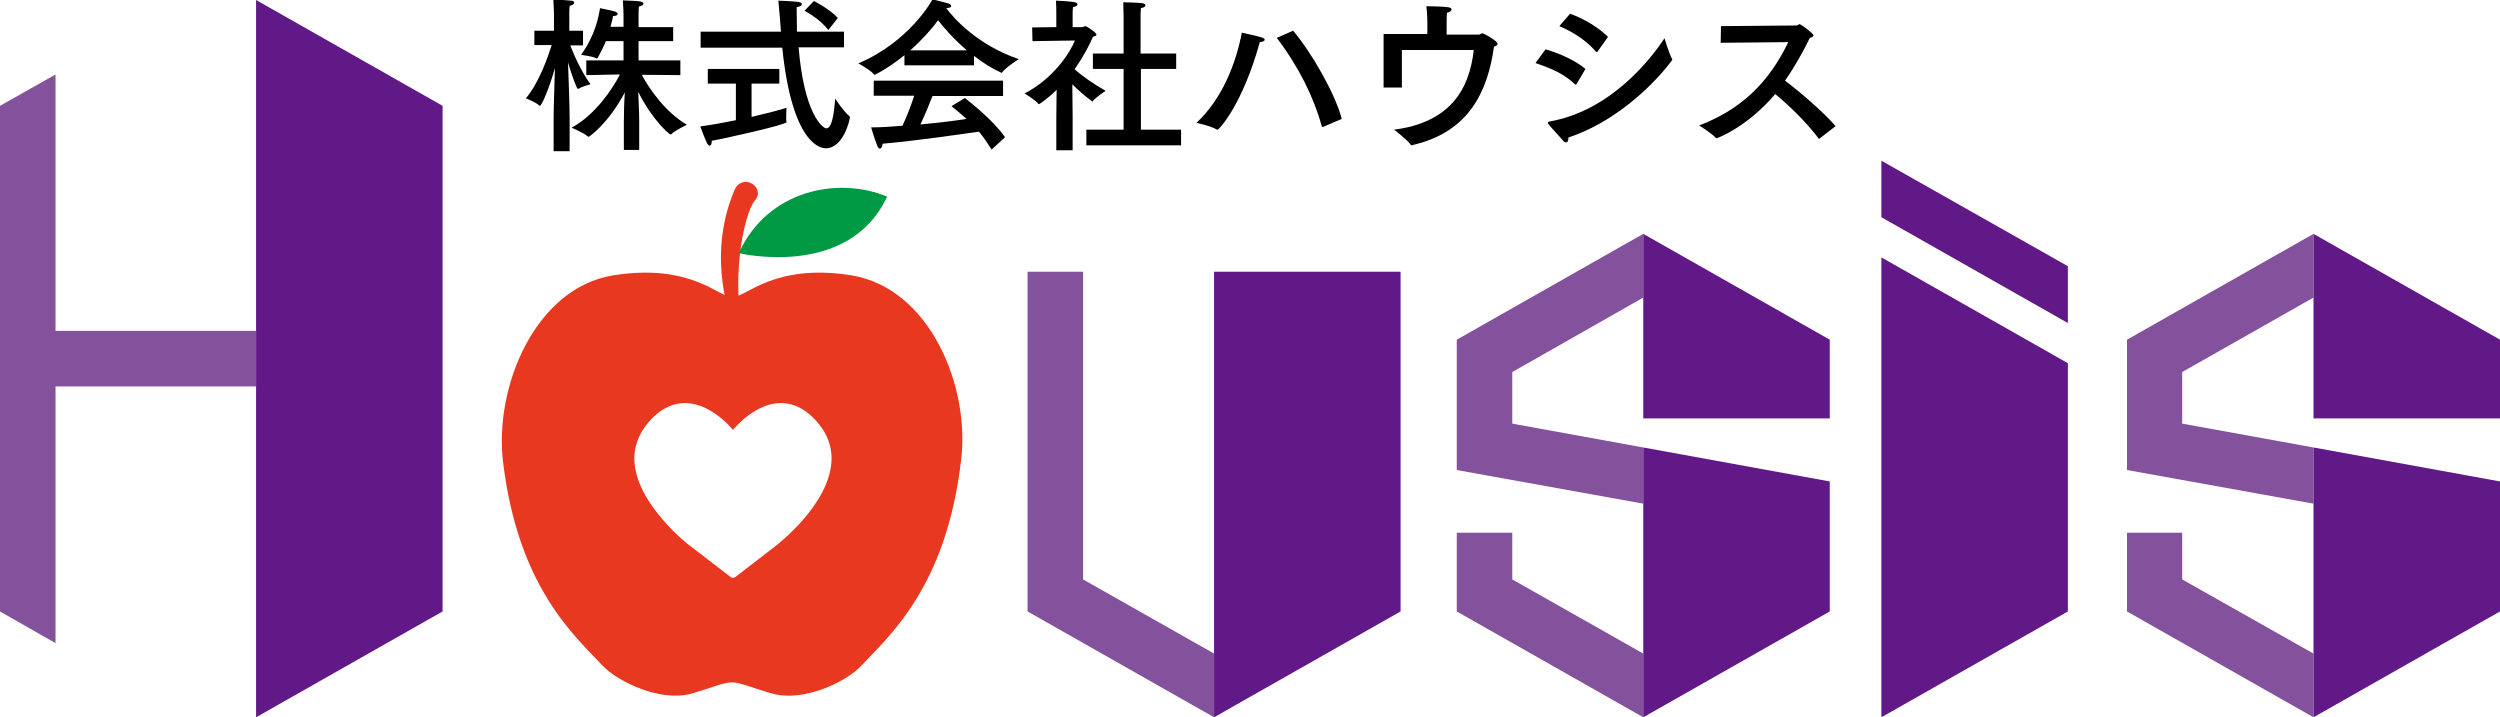
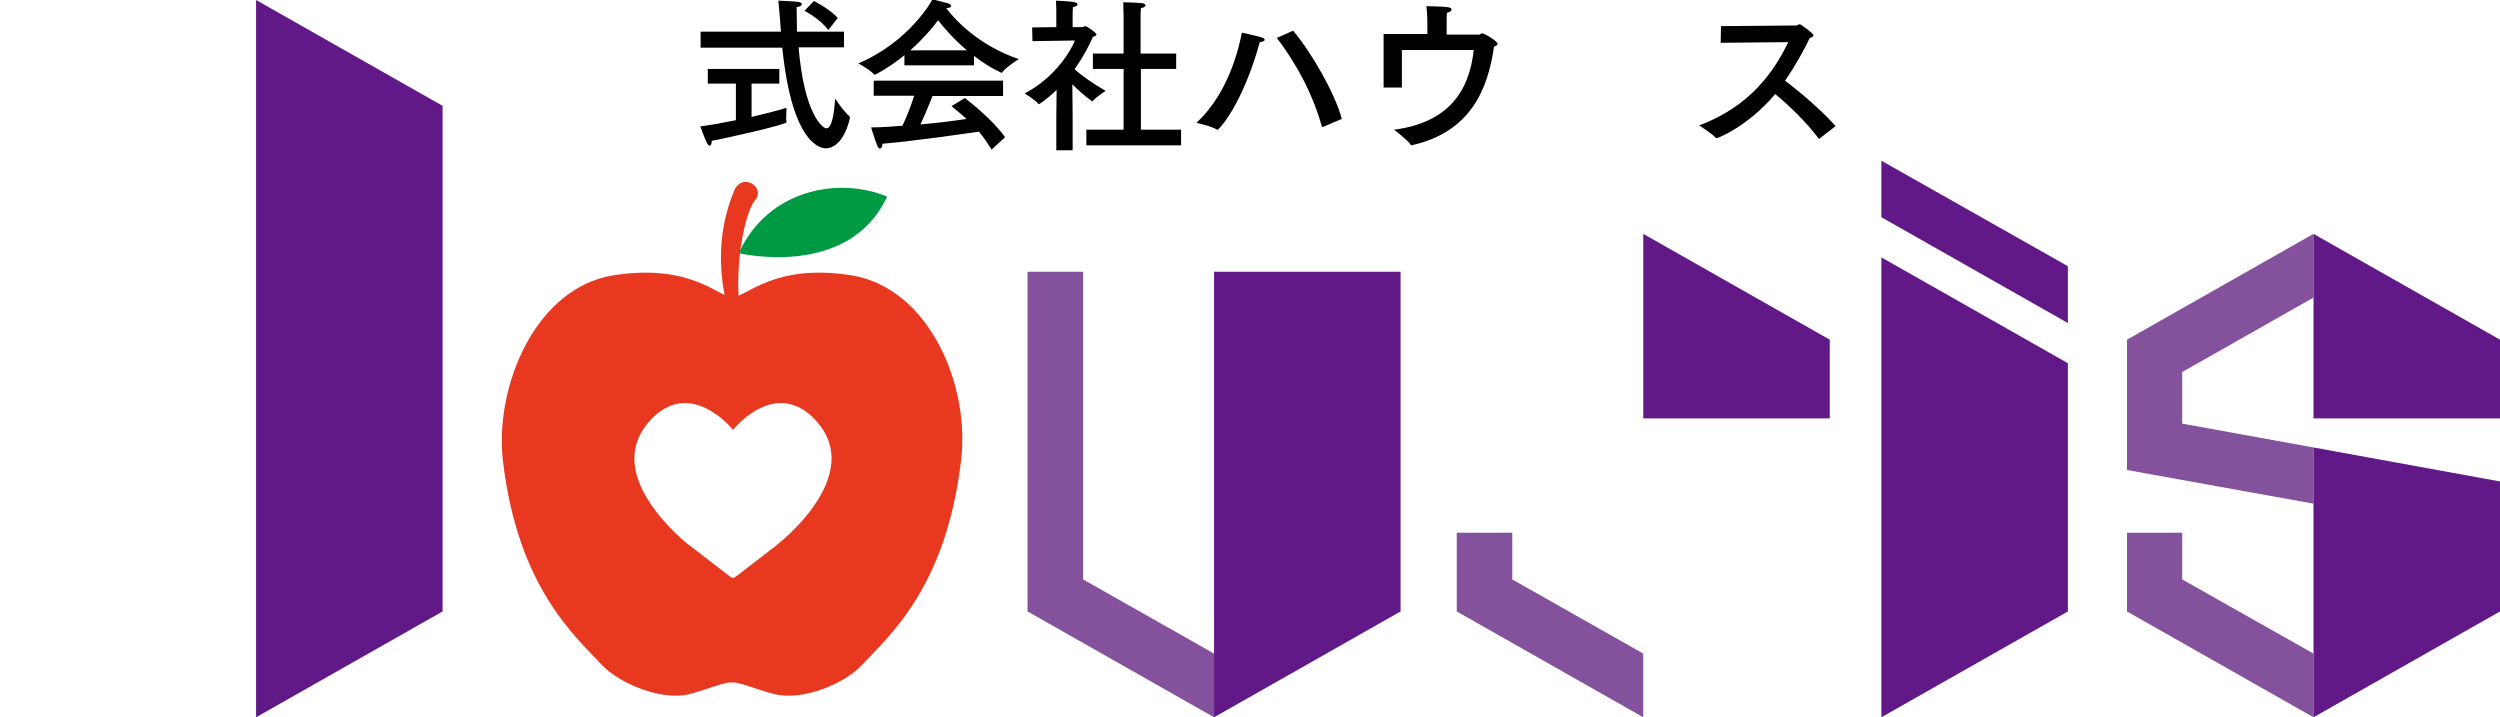
<svg xmlns="http://www.w3.org/2000/svg" version="1.1" id="レイヤー_1" x="0px" y="0px" viewBox="0 0 765.4 219.6" style="enable-background:new 0 0 765.4 219.6;" xml:space="preserve">
  <style type="text/css">
	.st0{fill:#601986;}
	.st1{fill:#84519D;}
	.st2{fill:#E83820;}
	.st3{fill:#009944;}
</style>
  <g>
    <g>
-       <path d="M174.4,9.4h4.1v4.5h-3.9c0.8,2.1,3.1,7.7,6.2,11.9c0,0-2.7,0.7-3.7,1.4c-0.1,0-0.1,0-0.2,0c-0.3,0-1.8-4-3-8.1    c0.2,4.8,0.5,13.9,0.5,17.4v9.8h-4.9V36.2c0-4.3,0.3-10.8,0.4-15.4c-1.8,6.5-4.1,11.6-4.6,11.6c-0.1,0-0.1-0.1-0.2-0.1    c-1-1-4.1-2.2-4.1-2.2c4.1-4.8,6.9-13.1,7.9-16.3h-5.3V9.4h6V3.9c0,0-0.1-2.9-0.2-4.1c0,0,3.6,0.2,5.4,0.4c0.7,0,1,0.3,1,0.6    c0,0.4-0.5,0.8-1.4,1c-0.1,0.7-0.1,2.2-0.1,2.2V9.4z M206.1,12.6h-10.6v5.9h12.8V23l-11.8-0.1c2.3,4.4,7.3,11.5,13.8,15.3    c0,0-3.6,1.7-4.8,2.9c-0.1,0.1-0.1,0.1-0.2,0.1c-0.3,0-5.6-4.4-9.9-13.1c0.1,2.7,0.3,6.2,0.3,9v8.8h-4.7v-8.7    c0-2.9,0.1-6.3,0.3-8.9c-5.3,9.9-11,13.6-11.1,13.6c-0.1,0-0.1-0.1-0.2-0.1c-1.2-1.1-5-2.7-5-2.7c7.2-3.9,12.5-11.8,14.8-16.3    L179.5,23v-4.5h11.4v-5.9h-5.4c-0.7,1.7-1.6,3.5-2.5,5.1c-0.1,0.1-0.1,0.2-0.3,0.2c-0.1,0-0.1,0-0.2-0.1c-1.2-0.6-4.6-1-4.6-1    c4.4-6.2,5.3-11.4,5.8-14.3c0,0,3.5,0.7,4.5,1c0.6,0.2,0.9,0.5,0.9,0.8c0,0.3-0.4,0.6-1.4,0.6c-0.1,0.7-0.4,1.9-0.8,3.3h4V4.4    c0,0-0.1-3-0.2-4.3c0.4,0.1,3.7,0.1,5,0.3c0.9,0.1,1.3,0.4,1.3,0.7c0,0.4-0.5,0.7-1.4,0.9c-0.1,0.8-0.1,2.4-0.1,2.4v3.9h10.6V12.6    z" />
      <path d="M238.6,25.6h-8.5v10.2c4.7-1.1,8.9-2.2,10.7-2.8c0,0-0.1,1.6-0.1,3c0,0.5,0,1,0.1,1.3c0,0,0,0.1,0,0.1    c0,0.8-19.8,5.2-22.9,5.7c0,0.1,0,0.1,0,0.2c0,0.8-0.3,1.3-0.6,1.3c-0.2,0-0.5-0.2-0.8-0.7c-0.6-1.1-2.1-5.2-2.1-5.2    c3.1-0.4,7-1.1,10.9-1.9V25.6h-8.6v-4.5h21.9V25.6z M258.6,14.5h-14.1c1.7,20.5,7.4,24.8,8.5,24.8c2.1,0,2.5-6.9,2.7-9.1    c0,0,2.7,4.1,4.3,5.3c0.1,0.1,0.2,0.2,0.2,0.4c0,0.8-2,9.5-7.4,9.5c-0.9,0-10.2-0.2-13.3-30.8h-25V9.7h24.6    c-0.2-2.9-0.5-6.4-0.8-9.5c0,0,5.1,0.2,6.2,0.4c0.6,0.1,1,0.4,1,0.7c0,0.3-0.4,0.7-1.6,0.9c0,2.3,0.1,5,0.1,7.5h14.4V14.5z     M253.6,9.2c-2.6-3.5-7.3-5.9-7.3-5.9l2.9-3c0,0,4.9,2.5,7.3,5.2L253.6,9.2z" />
      <path d="M289.7,2.5c2.4,3.2,9.6,11.3,22.2,15.6c0,0-4.1,2.6-5.1,4.1c-0.1,0.1-0.1,0.1-0.2,0.1c-0.1,0-0.1-0.1-0.2-0.1    c-3-1.4-5.8-3.2-8.2-5.1V20h-21.3v-3.1c-2.6,2.1-5.5,4.2-8.9,5.9c-0.1,0.1-0.1,0.1-0.3,0.1c0,0-0.1-0.1-0.1-0.1    c-1-1.3-4.8-3.4-4.8-3.4c15.6-6.6,22.6-19.3,22.7-19.6c0,0,3.3,0.8,5,1.3c0.4,0.2,0.7,0.4,0.7,0.7C291.3,2.2,290.8,2.4,289.7,2.5    L289.7,2.5z M307.1,29.4h-21.6c-0.7,1.8-2.2,5.5-3.7,8.7c5.3-0.5,10.5-1.1,14.1-1.7c-1.4-1.3-3-2.6-4.6-3.9l4.1-2.5    c0.8,0.7,8.3,6.3,12.3,12l-4.1,3.8c-1.3-2-2.5-3.9-3.9-5.5c-4.1,0.6-19.9,2.9-29.5,3.7c0,0.8-0.4,1.5-0.8,1.5    c-0.3,0-0.6-0.3-0.9-1.1c-0.7-1.7-1.8-5.4-1.8-5.4c2.8,0,6.1-0.2,9.6-0.5c1.4-3,2.7-6.4,3.6-9.2h-12.4v-4.6h39.6V29.4z M296,15.4    c-4.1-3.5-7.2-7.1-8.8-9.2c-1.8,2.5-4.7,5.8-8.5,9.2H296z" />
      <path d="M328.4,8.3h3c0.3,0,0.6-0.3,0.9-0.3c0.4,0,3.4,2,3.4,2.6c0,0.3-0.5,0.5-1.1,0.7c-1.1,2.6-3,6.2-5.6,9.9    c2.2,2,6.2,4.8,9.5,6.6c0,0-3,2-3.9,3.1c0,0.1-0.1,0.2-0.1,0.2c-0.1,0-0.1-0.1-0.3-0.2c-2.1-1.5-4.2-3.4-5.9-5.1l0.1,9.7l0,10.5    h-5l0-10l0.1-8.5c-2.6,2.6-5.3,4.4-5.4,4.4c-0.1,0-0.1,0-0.2-0.1c-0.8-1.1-4.2-3.2-4.2-3.2c8.8-4.5,14-12.6,15.4-16.2l-13,0.2    L316,8.4l7.4-0.1V3.9c0,0,0-2.5-0.1-3.7c0,0,4.7,0.2,5.8,0.5c0.5,0.1,0.8,0.4,0.8,0.6c0,0.4-0.5,0.7-1.4,0.9    c-0.1,0.6-0.1,1.9-0.1,1.9V8.3z M349.3,16.4h10.8v4.7h-10.8v18.6h12.3v4.8h-29v-4.8H344V21.1h-9.4v-4.7h9.4V4.9    c0,0-0.1-2.9-0.1-4.2c0,0,5,0.1,6,0.3c0.5,0.1,0.8,0.4,0.8,0.6c0,0.4-0.4,0.7-1.4,0.9c-0.1,0.9-0.1,2.4-0.1,2.4V16.4z" />
      <path d="M372.8,39.7c-0.1,0-0.2,0-0.2,0c-1.7-1.1-6.3-2.1-6.3-2.1c7.9-7.3,12.1-18.2,13.9-27.6c0,0,5.1,1.1,6.2,1.5    c0.5,0.2,0.8,0.4,0.8,0.7c0,0.3-0.5,0.6-1.5,0.7C380.4,32.1,373.2,39.7,372.8,39.7z M395.9,9.4c5.6,6.6,12.9,19.3,14.9,27    l-5.6,2.4c-0.1,0-0.2,0.1-0.2,0.1c-0.1,0-0.2-0.1-0.3-0.2c-2.5-9-7.1-18.3-13.8-27.1L395.9,9.4z" />
      <path d="M429.2,15.3v11.5h-5.6V10.4h13.4V7c0,0,0-2.7-0.3-5.1c1.2,0,5.1,0.1,6.6,0.3c0.8,0.1,1.1,0.4,1.1,0.7c0,0.4-0.6,0.9-1.4,1    c-0.1,0.9-0.1,2.3-0.1,3.6v3.1h9.8c0.6,0,0.7-0.4,1.1-0.4c0.6,0,4.7,2.4,4.7,3.2c0,0.4-0.4,0.6-1.1,0.9    c-1.9,13.5-7.5,26.1-24.9,30.1c-0.1,0.1-0.2,0.1-0.3,0.1c-0.1,0-0.2-0.1-0.3-0.2c-1-1.5-5.1-4.6-5.1-4.6    c17.1-2.2,23.1-12.3,24.4-24.4L429.2,15.3z" />
-       <path d="M482.7,25.7c-0.1,0.1-0.1,0.2-0.2,0.2c-0.1,0-0.2,0-0.3-0.1c-3.4-3.2-7.1-4.8-12.1-6.5l3.1-4.2c4.4,1.3,9.1,3.4,12.2,6    L482.7,25.7z M479.5,43.6c-0.3,0-0.6-0.1-1-0.6c-0.9-1.1-3.7-4-4.5-5.1c-0.1-0.1-0.1-0.2-0.1-0.3c0-0.2,0.1-0.3,0.5-0.4    c18.9-3.3,31.3-19.5,35.2-25.5c0,0,1.4,4.7,2.3,6.3c0.1,0.1,0.1,0.2,0.1,0.3c0,0.1-12.2,17.2-31.8,23.8    C480.2,42.9,480,43.6,479.5,43.6z M489.1,15.8c-0.1,0.1-0.2,0.1-0.3,0.1c-0.1,0-0.1,0-0.2-0.1c-3-3.5-7-6-11.2-7.8l3.3-3.8    c4.4,1.6,8.7,4.2,11.6,7.1L489.1,15.8z" />
      <path d="M526.8,13.1l0.1-5.1L550,7.8c0.4,0,0.6-0.4,1-0.4c0.3,0,4.2,2.8,4.2,3.4c0,0.4-0.5,0.7-1.1,0.8c-1.9,3.9-4.4,8.5-7.6,13.1    c4.8,3.6,11.3,9.2,15.5,13.9l-4.9,3.8c-0.1,0.1-0.2,0.1-0.2,0.1c-0.1,0-0.1,0-0.1-0.1c-3.7-4.9-8.9-10-13.3-13.6    c-8.6,10.1-17.6,13.5-17.9,13.5c-0.1,0-0.2,0-0.3-0.1c-1.1-1.3-5.1-3.8-5.1-3.8c16.1-6,23.2-17.1,27.3-25.5L526.8,13.1z" />
    </g>
    <polygon class="st0" points="78.4,0 78.4,219.6 78.4,219.6 135.5,187.2 135.5,32.4  " />
-     <polygon class="st1" points="17,101.3 17,22.8 0,32.4 0,187.2 17,196.9 17,118.3 78.4,118.3 78.4,101.3  " />
    <polygon class="st1" points="331.6,177.4 331.6,83.2 314.6,83.2 314.6,187.2 371.7,219.6 371.7,200.1  " />
    <polygon class="st0" points="371.7,83.2 371.7,219.6 371.7,219.6 428.8,187.2 428.8,83.2  " />
    <g>
      <polygon class="st1" points="463,177.4 463,163.1 446,163.1 446,187.2 503.1,219.6 503.1,200.1   " />
-       <polygon class="st1" points="446,104 446,143.9 503.1,154.2 503.1,137 463,129.7 463,113.9 503.1,91.1 503.1,71.6   " />
    </g>
    <g>
-       <polygon class="st0" points="503.1,137 503.1,219.6 503.1,219.6 560.2,187.2 560.2,147.4   " />
      <polygon class="st0" points="503.1,71.6 503.1,71.6 503.1,128.1 560.2,128.1 560.2,104   " />
    </g>
    <g>
      <polygon class="st1" points="668.1,177.4 668.1,163.1 651.2,163.1 651.2,187.2 708.3,219.6 708.3,200.1   " />
      <polygon class="st1" points="651.2,104 651.2,143.9 708.3,154.2 708.3,137 668.1,129.7 668.1,113.9 708.3,91.1 708.3,71.6   " />
    </g>
    <g>
      <polygon class="st0" points="708.3,137 708.3,219.6 708.3,219.6 765.4,187.2 765.4,147.4   " />
      <polygon class="st0" points="708.3,71.6 708.3,71.6 708.3,128.1 765.4,128.1 765.4,104   " />
    </g>
    <polygon class="st0" points="576,78.8 576,219.6 633.1,187.2 633.1,111.2  " />
    <polygon class="st0" points="633.1,98.9 576,66.5 576,49.2 633.1,81.5  " />
    <path class="st2" d="M224.4,99.1c0,0-8.6-19.6,0.5-41c2.6-5.4,9.7-0.6,6.2,3.3c-1.7,1.9-3.8,9-4.6,16.8c-0.9,8.1-0.5,17,0.9,19.9   C229,101.8,224.4,99.1,224.4,99.1z" />
    <path class="st2" d="M260.7,84.3c-23.8-3.8-32.2,6.7-36.5,6.7c-4.2,0-12.6-10.5-36.5-6.7c-23.8,3.9-36.4,34-33.7,57   c4.6,38.5,21.9,53.3,30.4,62.4c5,5.3,18.1,11.2,27.1,8.7c5.7-1.6,10-3.5,12.6-3.5c2.6,0,6.9,2,12.6,3.5c9,2.5,22.1-3.3,27.1-8.7   c8.5-9.1,25.8-23.9,30.4-62.4C297.2,118.3,284.6,88.2,260.7,84.3z M245.9,159.1c-4.3,4.9-8.5,8.1-8.5,8.1l-12.2,9.4   c-0.2,0.2-0.5,0.3-0.8,0.3c-0.3,0-0.6-0.1-0.8-0.3l-12.2-9.4c-0.1,0-4.3-3.2-8.5-8.1c-4.2-4.9-8.6-11.5-8.7-18.7   c0-3.4,1.1-6.9,3.6-10.2c3.8-4.9,8-6.8,11.9-6.8c4.6,0,8.5,2.5,11.3,4.8c1.5,1.2,2.6,2.5,3.4,3.4c0.8-0.9,1.9-2.1,3.4-3.4   c2.8-2.3,6.7-4.8,11.3-4.8c3.9,0,8.1,1.9,11.9,6.8c2.5,3.2,3.6,6.7,3.6,10.2C254.5,147.6,250.1,154.2,245.9,159.1z" />
    <path class="st3" d="M226.2,77.5c8.7-19.3,30.4-23.6,45.4-17.3C259.8,85.6,226.2,77.5,226.2,77.5z" />
  </g>
</svg>